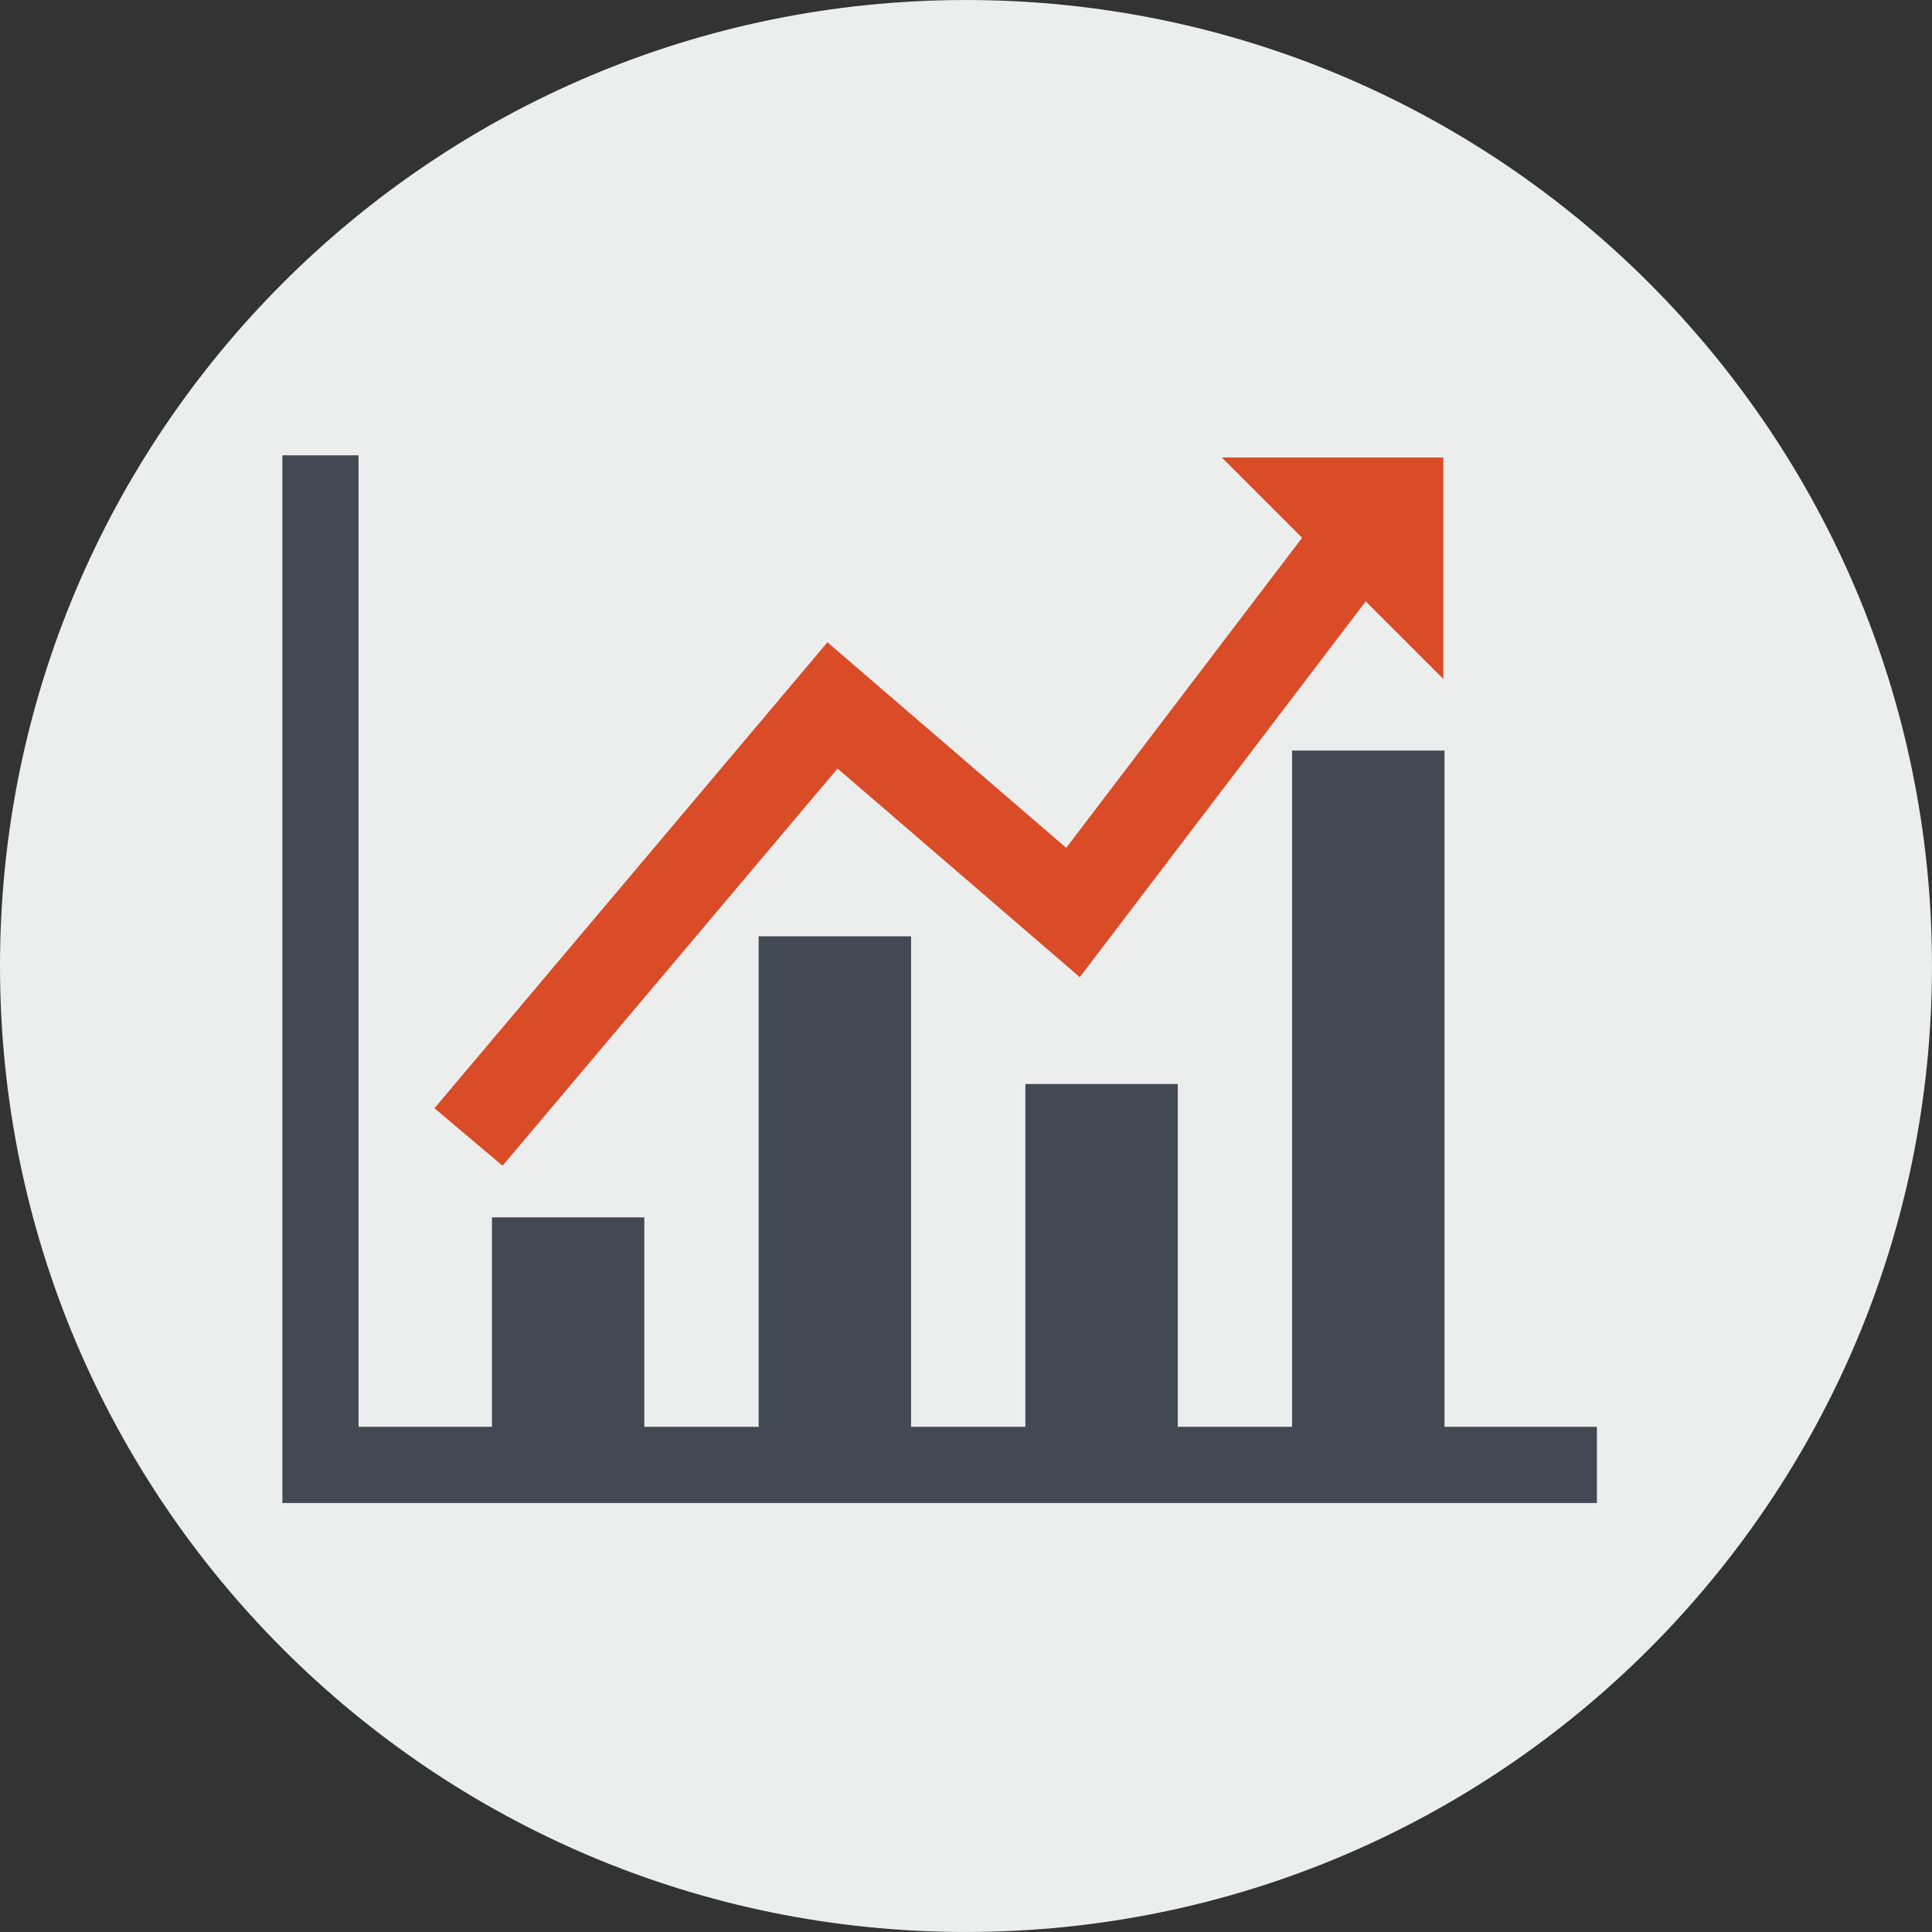
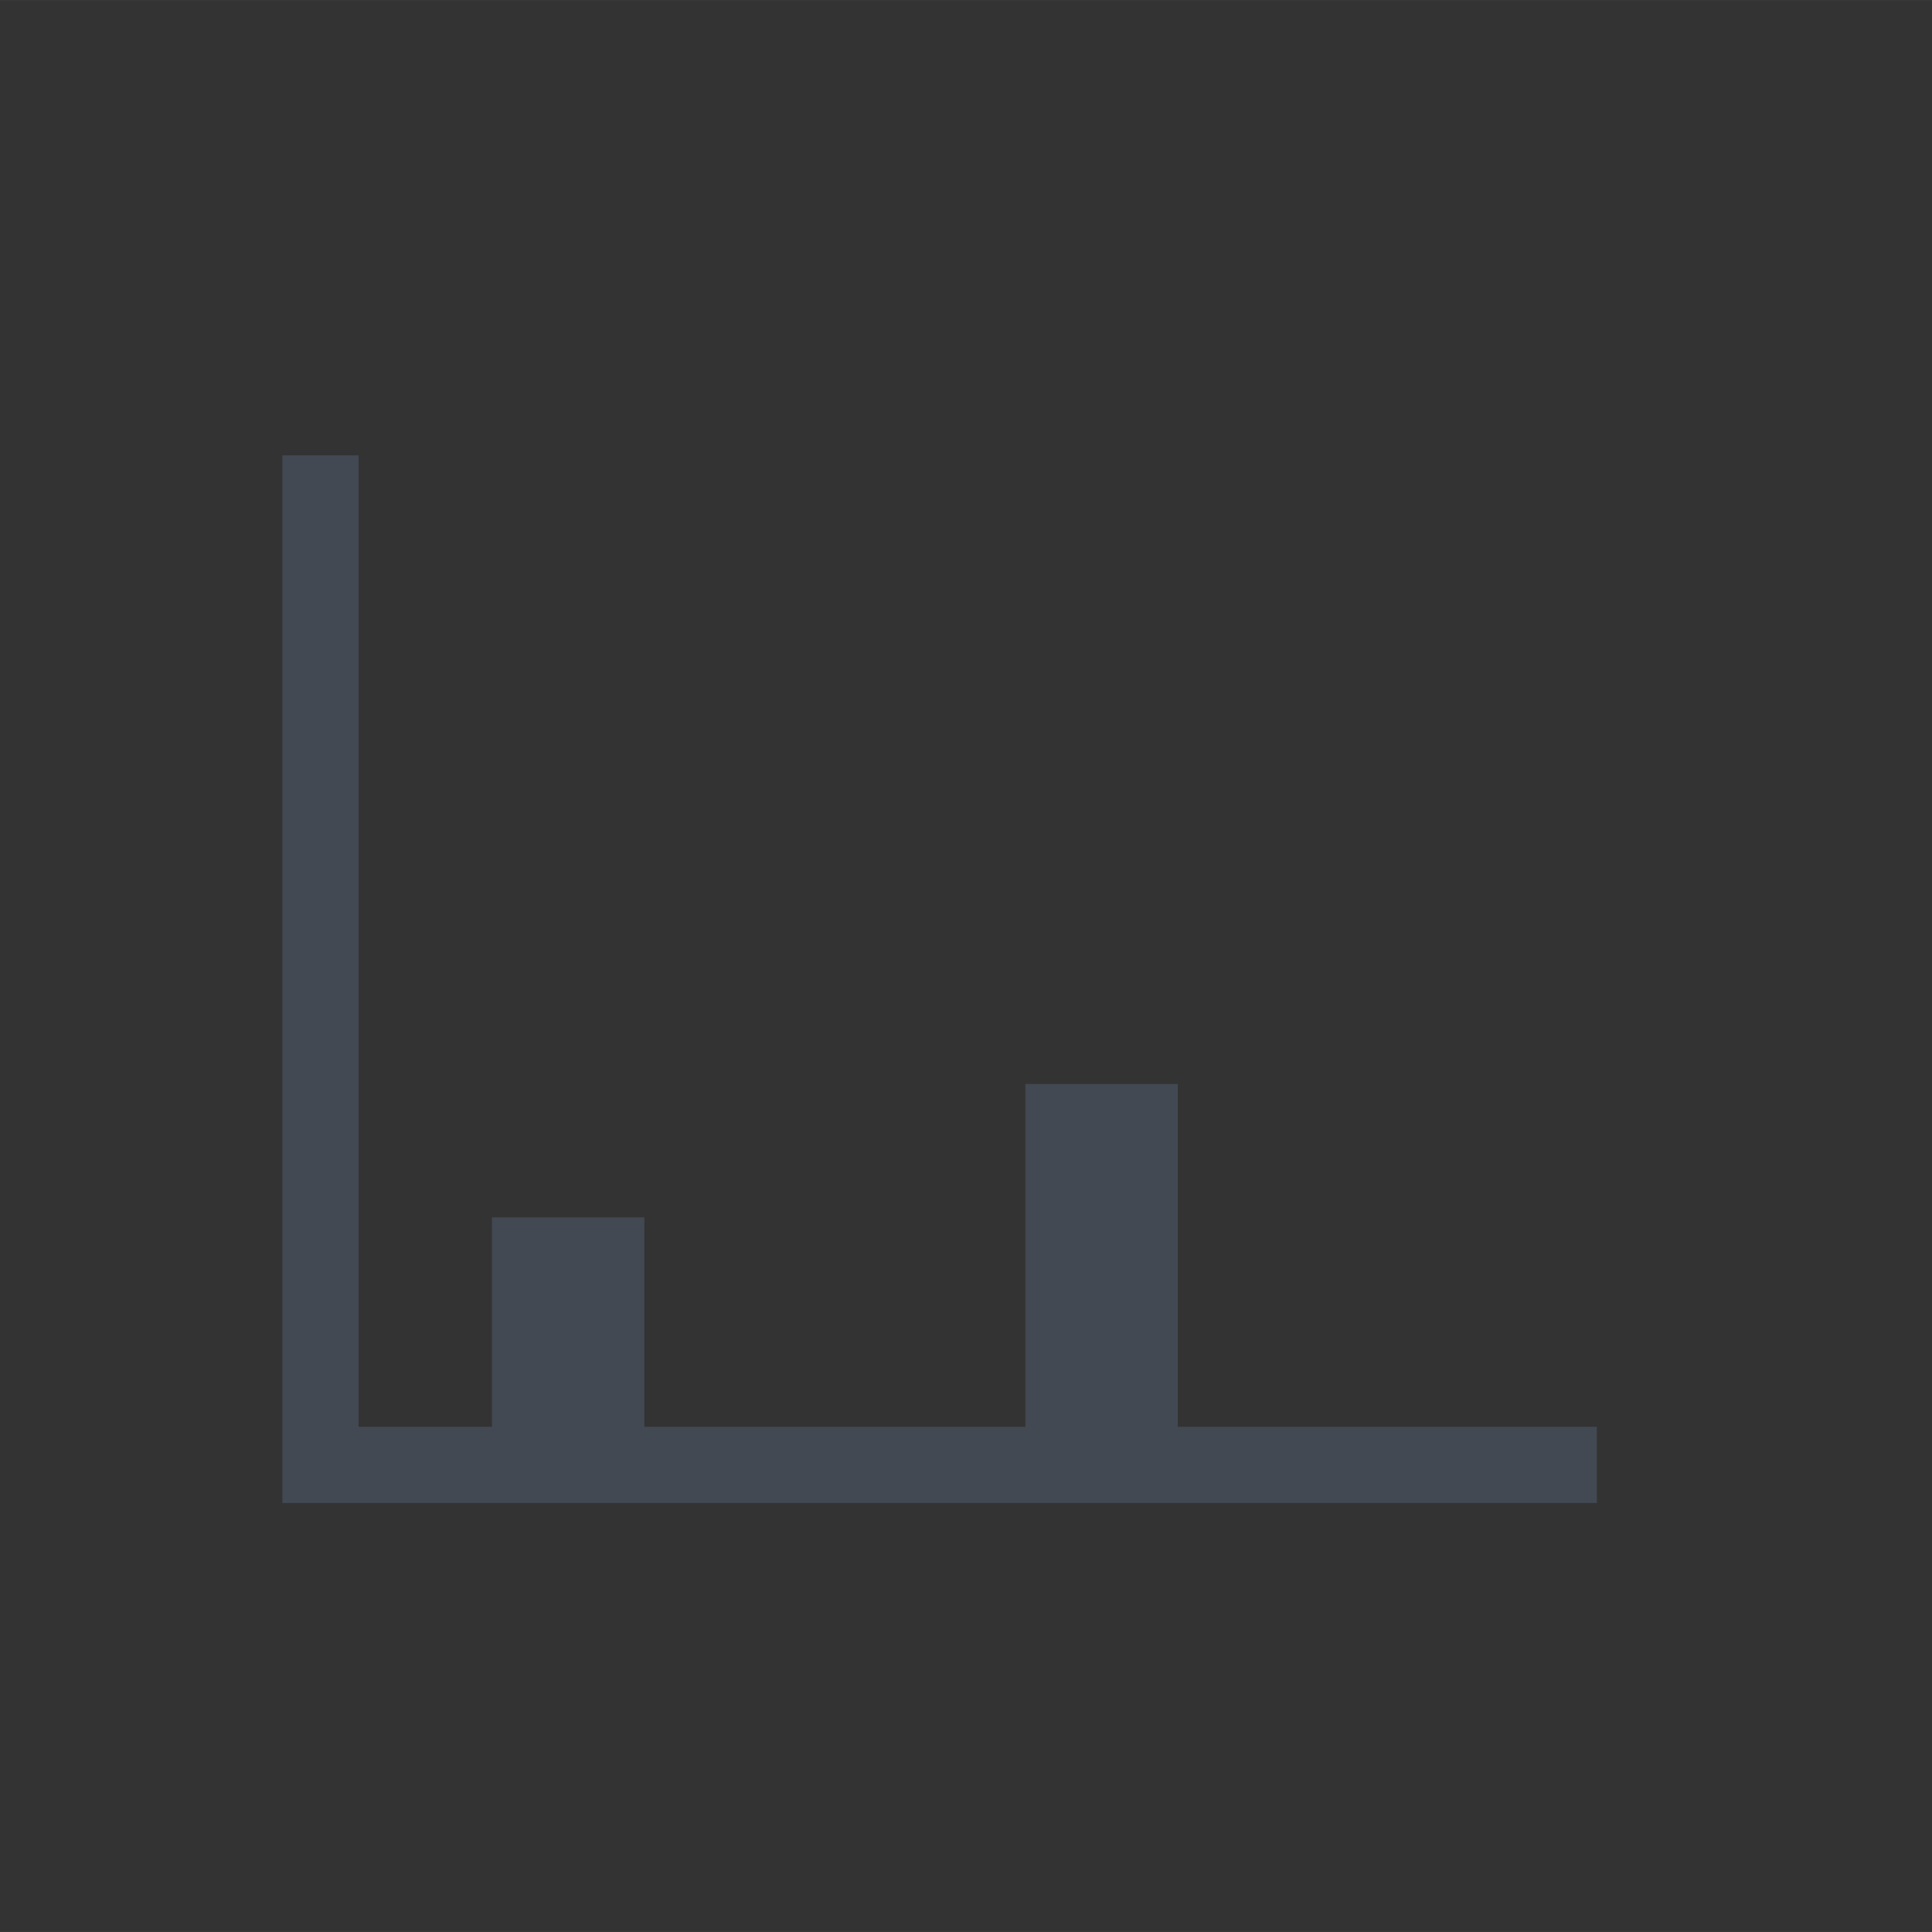
<svg xmlns="http://www.w3.org/2000/svg" xmlns:ns1="http://www.inkscape.org/namespaces/inkscape" xmlns:ns2="http://sodipodi.sourceforge.net/DTD/sodipodi-0.dtd" width="24.265mm" height="24.265mm" viewBox="0 0 85.979 85.977" id="svg7651" version="1.1" ns1:version="0.91 r13725" ns2:docname="accounting_icon.svg">
  <rect x="0" y="0" width="85.979" height="85.977" fill="#333333" stroke="none" />
  <defs id="defs7653" />
  <ns2:namedview id="base" pagecolor="#ffffff" bordercolor="#666666" borderopacity="1.0" ns1:pageopacity="0.0" ns1:pageshadow="2" ns1:zoom="0.35" ns1:cx="-383.43919" ns1:cy="-28.439815" ns1:document-units="px" ns1:current-layer="layer1" showgrid="false" fit-margin-top="0" fit-margin-left="0" fit-margin-right="0" fit-margin-bottom="0" ns1:window-width="1873" ns1:window-height="1056" ns1:window-x="47" ns1:window-y="24" ns1:window-maximized="1" />
  <g ns1:label="Layer 1" ns1:groupmode="layer" id="layer1" transform="translate(-317.011,-417.945)">
-     <path ns1:connector-curvature="0" id="path4175" style="fill:#eceded;fill-opacity:1;fill-rule:nonzero;stroke:none" d="m 402.989,460.932 c 0,23.741 -19.246,42.99 -42.991,42.99 -23.741,0 -42.987,-19.249 -42.987,-42.99 0,-23.74 19.246,-42.987 42.987,-42.987 23.745,0 42.991,19.247 42.991,42.987" />
-     <path ns1:connector-curvature="0" id="path5797" style="fill:#da4b27;fill-opacity:1;fill-rule:nonzero;stroke:none" d="m 339.376,469.821 -3.031,-2.556 17.49,-20.738 10.626,9.149 12.516,-16.454 3.159,2.4 -15.072,19.808 -10.78,-9.285 -14.908,17.676 0,0" />
-     <path ns1:connector-curvature="0" id="path5799" style="fill:#da4b27;fill-opacity:1;fill-rule:nonzero;stroke:none" d="m 371.387,438.304 9.856,0 0,9.855 -9.856,-9.855" />
    <path ns1:connector-curvature="0" id="path5801" style="fill:#424953;fill-opacity:1;fill-rule:nonzero;stroke:none" d="m 388.077,484.832 -58.499,0 0,-46.625 3.391,0 0,43.234 55.108,0 0,3.391" />
    <path ns1:connector-curvature="0" id="path5803" style="fill:#424953;fill-opacity:1;fill-rule:nonzero;stroke:none" d="m 338.904,482.292 6.781,0 0,-10.172 -6.781,0 0,10.172 z" />
-     <path ns1:connector-curvature="0" id="path5805" style="fill:#424953;fill-opacity:1;fill-rule:nonzero;stroke:none" d="m 350.773,482.292 6.784,0 0,-22.68 -6.784,0 0,22.68 z" />
    <path ns1:connector-curvature="0" id="path5807" style="fill:#424953;fill-opacity:1;fill-rule:nonzero;stroke:none" d="m 362.643,482.292 6.783,0 0,-16.107 -6.783,0 0,16.107 z" />
-     <path ns1:connector-curvature="0" id="path5809" style="fill:#424953;fill-opacity:1;fill-rule:nonzero;stroke:none" d="m 374.512,482.292 6.783,0 0,-30.945 -6.783,0 0,30.945 z" />
  </g>
</svg>